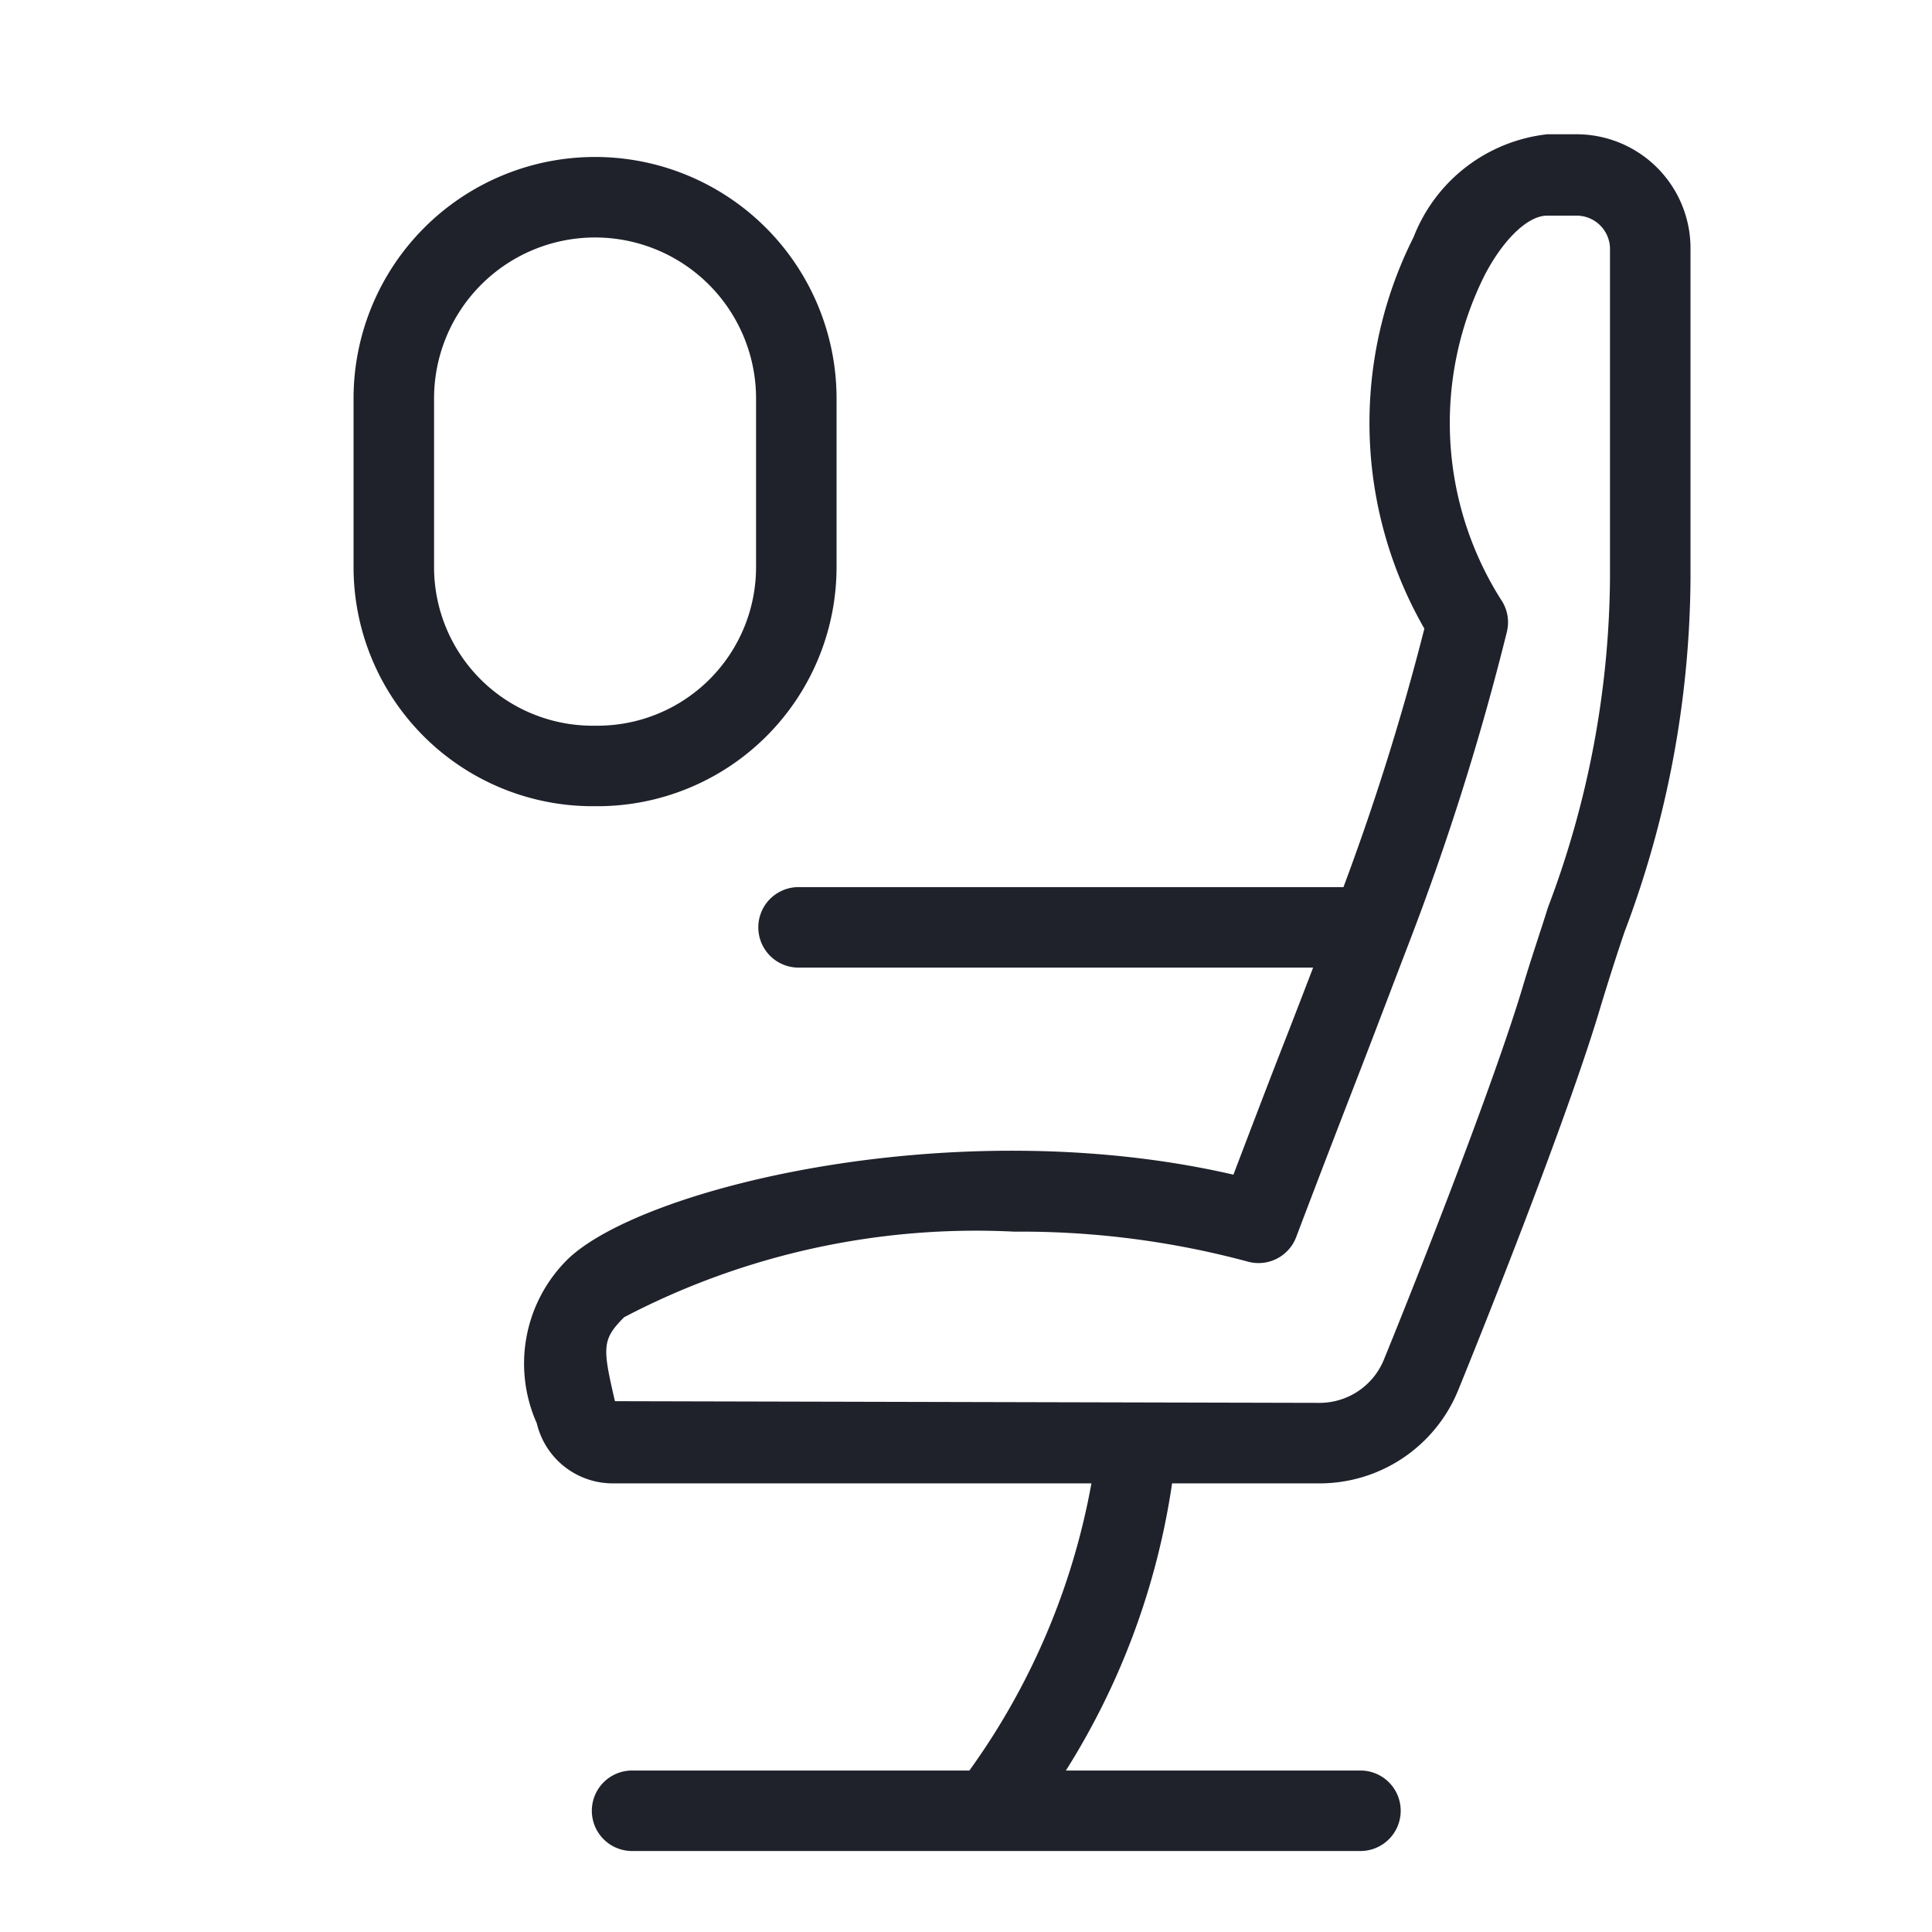
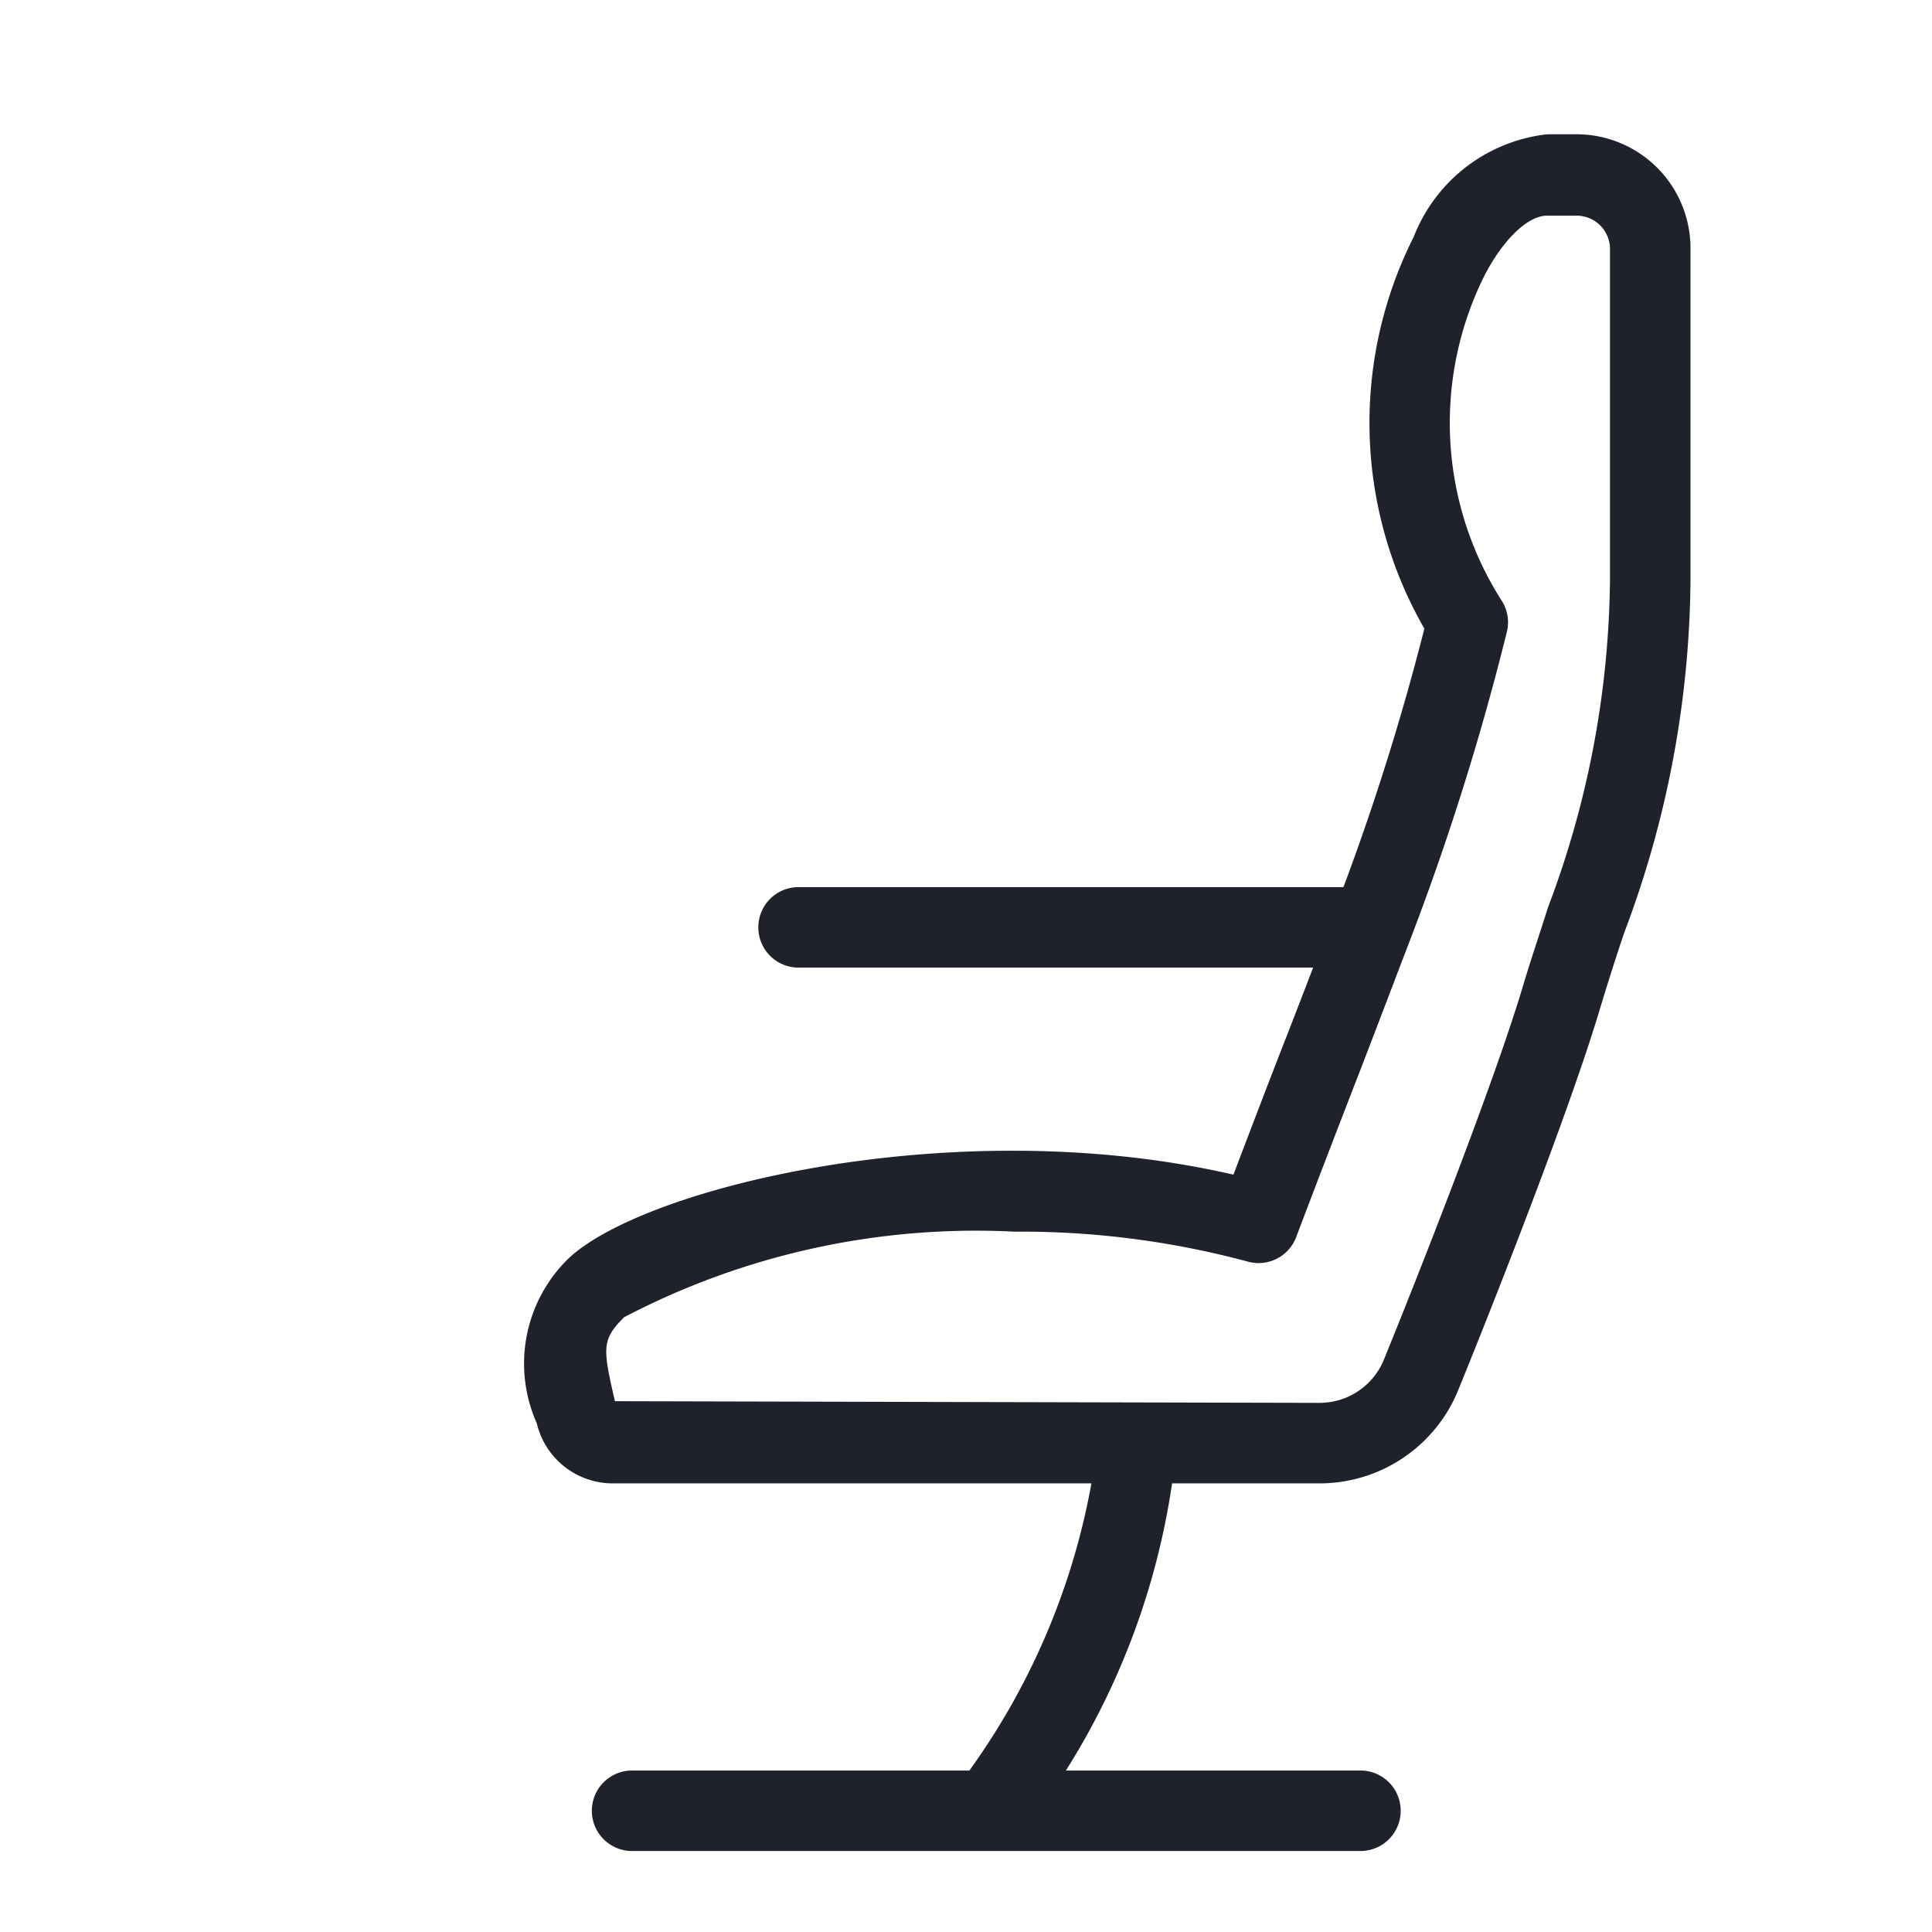
<svg xmlns="http://www.w3.org/2000/svg" width="24" height="24" viewBox="0 0 24 24">
  <defs>
    <style>.a,.b{fill:#1F212B;}.a{opacity:0;}</style>
  </defs>
-   <rect class="a" width="24" height="24" />
  <path class="b" d="M19.583,1.668h-.362a2.02,2.02,0,0,0-1.66,1.276,5.131,5.131,0,0,0,.133,4.865,30.853,30.853,0,0,1-1.005,3.211H9.92a.5.5,0,0,0,0,1h6.392c-.1.262-.206.536-.322.835-.2.508-.417,1.079-.668,1.737-3.469-.8-7.391.172-8.283,1.064a1.82,1.82,0,0,0-.371,2.024.97.97,0,0,0,.935.747h5.955a8.754,8.754,0,0,1-1.516,3.567H7.852a.5.5,0,0,0,0,1H16.9a.5.5,0,0,0,0-1H13.241a9.177,9.177,0,0,0,1.319-3.567h1.825a1.86,1.86,0,0,0,1.731-1.162c.48-1.179,1.391-3.5,1.756-4.723.1-.331.2-.646.306-.959A12.61,12.61,0,0,0,21,7.193V3.082A1.416,1.416,0,0,0,19.583,1.668ZM20,7.193a11.765,11.765,0,0,1-.77,4.078c-.1.32-.212.644-.313.984-.355,1.189-1.283,3.55-1.725,4.633a.863.863,0,0,1-.8.539l-8.753-.021c-.155-.668-.164-.764.114-1.043A9.427,9.427,0,0,1,12.6,15.3a10.842,10.842,0,0,1,2.9.372.5.5,0,0,0,.6-.3c.317-.837.588-1.537.825-2.149.216-.56.4-1.047.574-1.5l0,0a32.645,32.645,0,0,0,1.219-3.87.5.5,0,0,0-.075-.409,4.106,4.106,0,0,1-.2-4.026c.234-.449.539-.739.774-.739h.362A.415.415,0,0,1,20,3.082Z" />
-   <path class="b" d="M7.425,10.015a2.971,2.971,0,0,0,2.967-2.968V4.95a3,3,0,0,0-6,0v2.1A2.971,2.971,0,0,0,7.36,10.015ZM5.392,7.047V4.95a2,2,0,0,1,4,0v2.1A1.97,1.97,0,0,1,7.425,9.015H7.36A1.97,1.97,0,0,1,5.392,7.047Z" />
</svg>